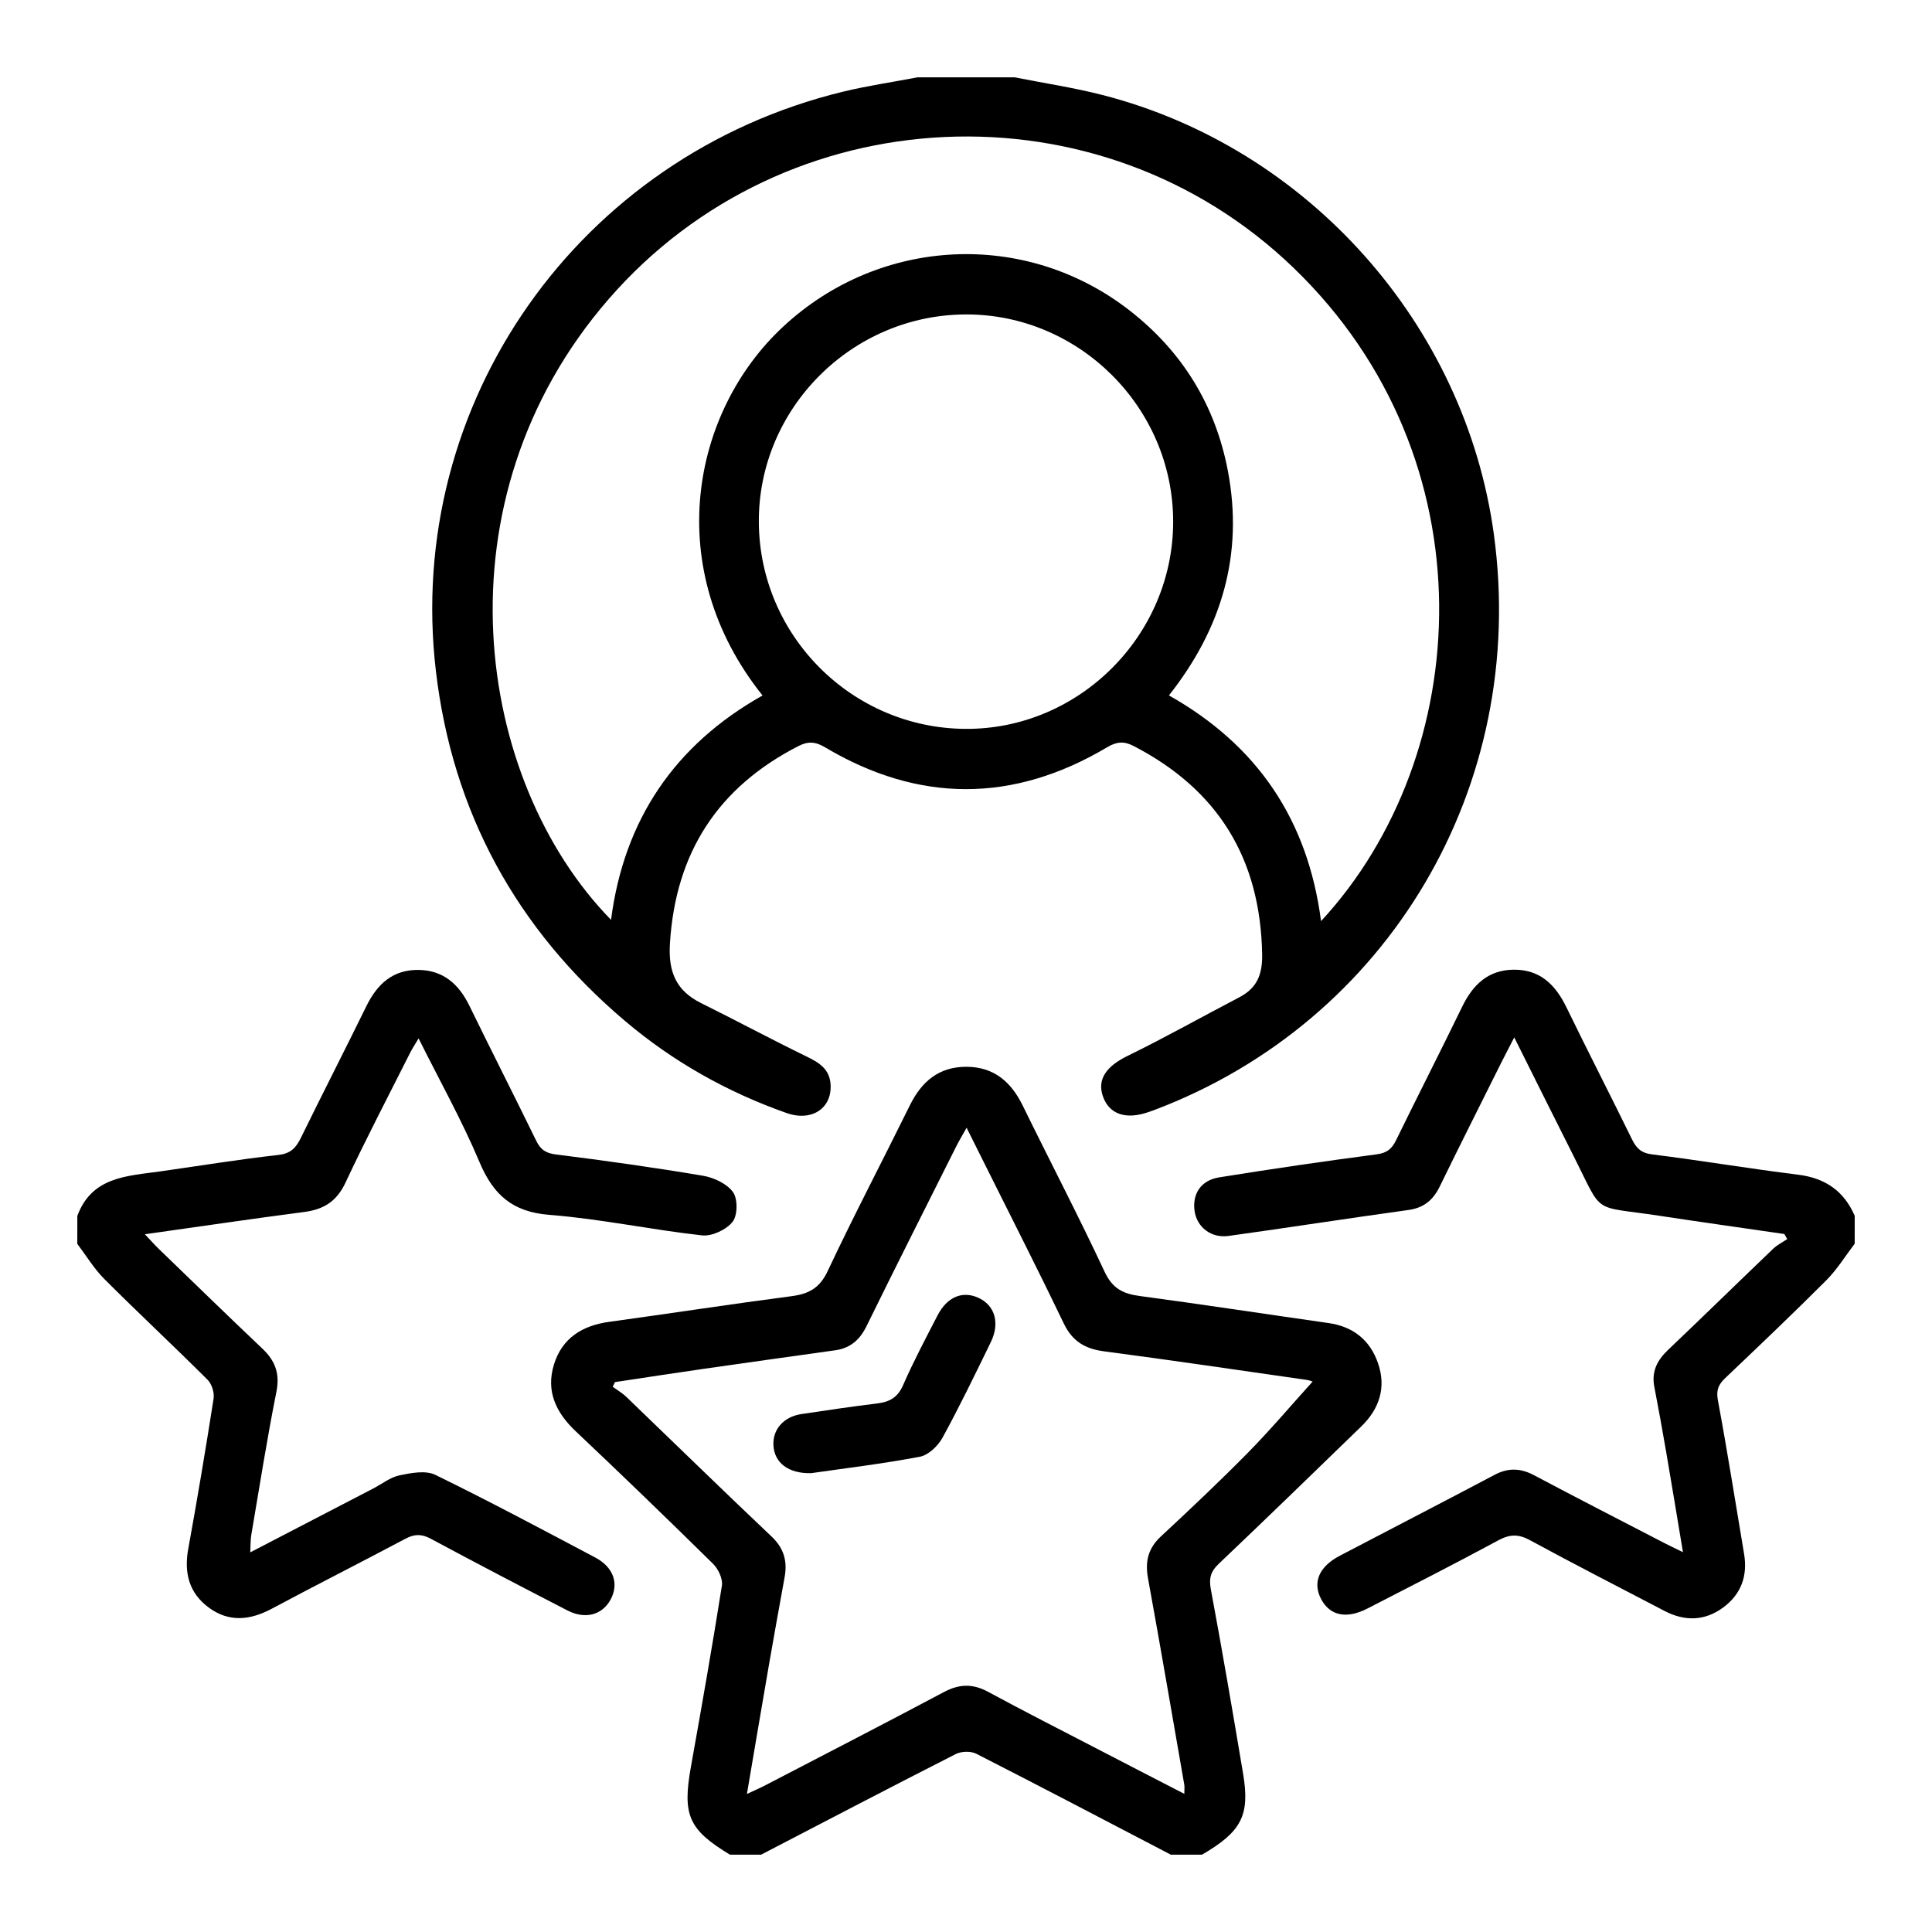
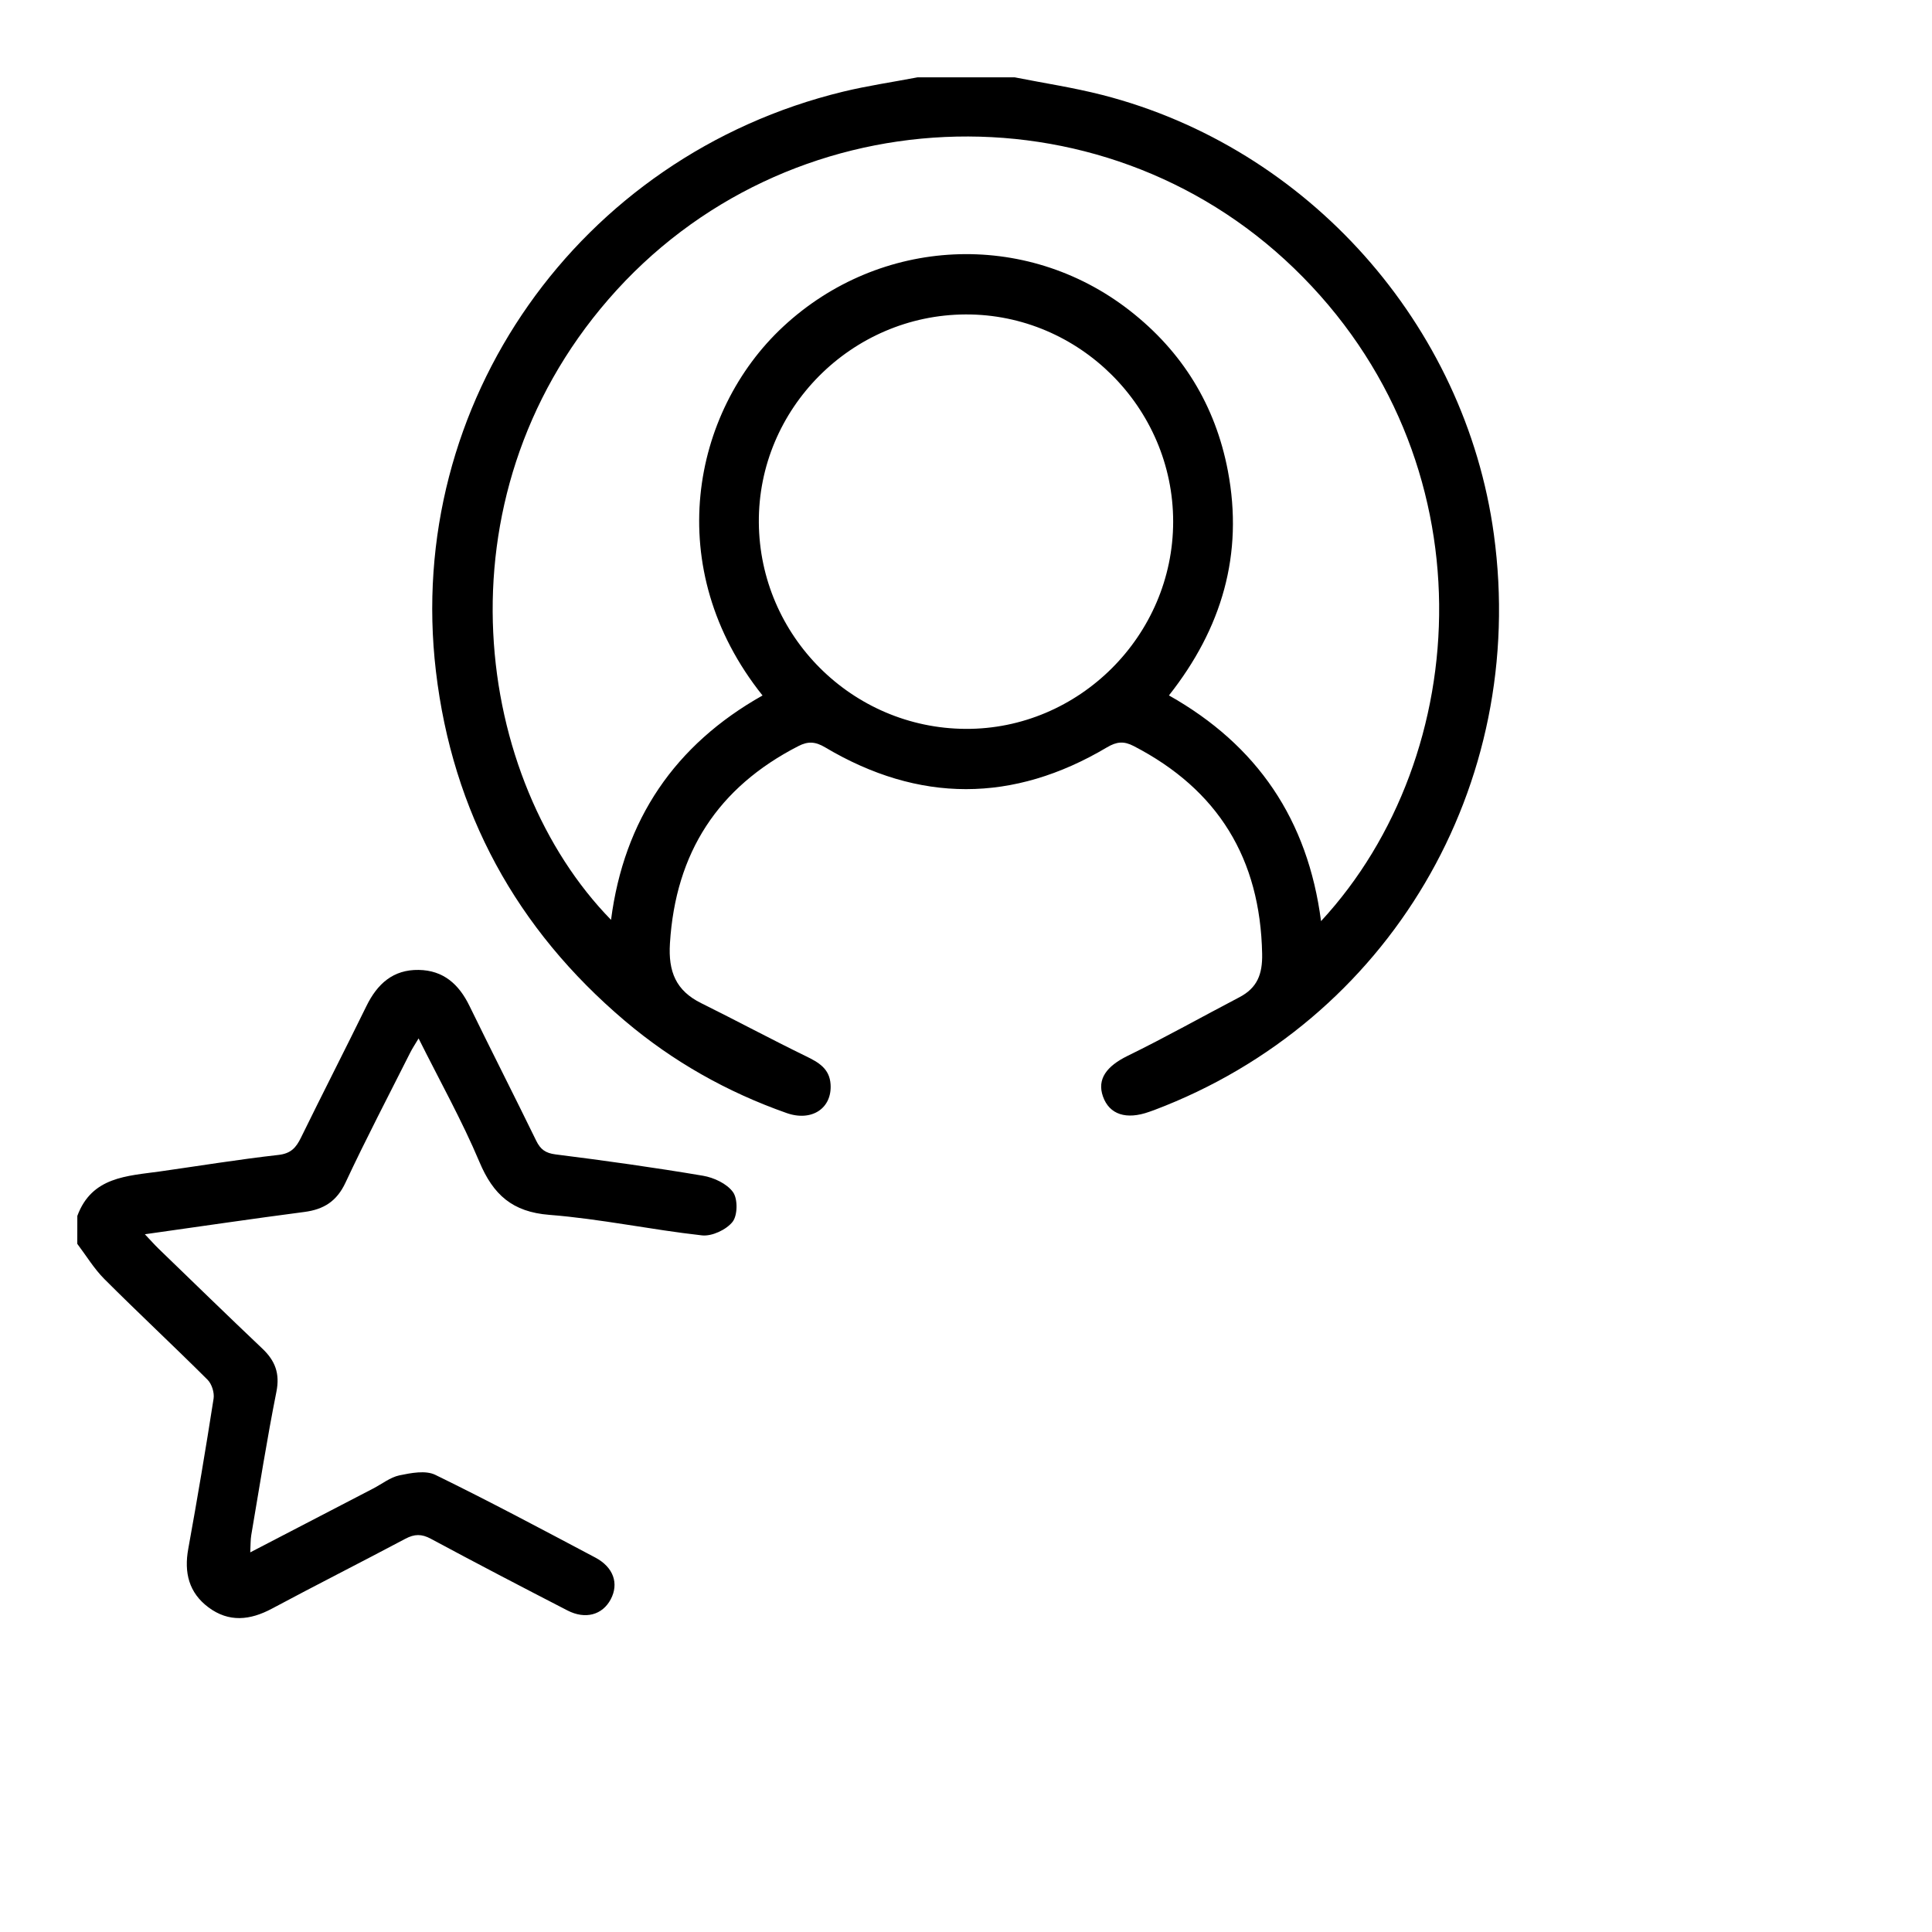
<svg xmlns="http://www.w3.org/2000/svg" xmlns:ns1="http://sodipodi.sourceforge.net/DTD/sodipodi-0.dtd" xmlns:ns2="http://www.inkscape.org/namespaces/inkscape" version="1.0" id="Layer_1" x="0px" y="0px" width="512px" height="512px" viewBox="0 0 512 512" xml:space="preserve" ns1:docname="44444-02.svg" ns2:version="1.2.1 (9c6d41e410, 2022-07-14)">
  <defs id="defs507">
	
	

		
		
		
		
		
		
		
		
		
		
	</defs>
  <path fill-rule="evenodd" clip-rule="evenodd" fill="none" d="m 491.51,329.6 c 0,53.97 0,107.94 0,161.91 -57.65,0 -115.3,0 -172.95,0 10.46,-6.09 12.74,-10.39 10.88,-21.47 -2.73,-16.29 -5.51,-32.57 -8.54,-48.81 -0.55,-2.96 -0.07,-4.75 2.09,-6.8 12.67,-12.04 25.2,-24.22 37.75,-36.38 4.81,-4.66 6.68,-10.31 4.47,-16.74 -2.11,-6.14 -6.58,-9.74 -13.14,-10.68 -16.66,-2.38 -33.3,-4.92 -49.98,-7.16 -4.39,-0.59 -7.25,-1.95 -9.32,-6.37 -6.93,-14.83 -14.52,-29.35 -21.71,-44.06 -3.09,-6.31 -7.63,-10.29 -14.91,-10.32 -7.29,-0.04 -11.88,3.87 -15,10.18 -7.24,14.68 -14.85,29.19 -21.82,44 -2.13,4.54 -5.07,6.03 -9.64,6.62 -16.08,2.1 -32.12,4.57 -48.18,6.78 -7.15,0.98 -12.53,4.28 -14.7,11.33 -2.17,7.06 0.53,12.73 5.77,17.68 12.26,11.58 24.39,23.29 36.4,35.13 1.39,1.37 2.62,3.99 2.34,5.78 -2.52,16.01 -5.34,31.98 -8.2,47.94 -2.3,12.85 -0.68,16.7 10.33,23.36 -57.65,0 -115.3,0 -172.95,0 0,-53.97 0,-107.94 0,-161.91 2.38,3.14 4.44,6.59 7.2,9.35 8.99,8.99 18.31,17.67 27.31,26.65 1.13,1.12 1.85,3.44 1.61,5.02 -2.07,13.3 -4.31,26.57 -6.71,39.8 -1.14,6.3 0.16,11.64 5.36,15.52 5.41,4.03 11.03,3.43 16.8,0.34 11.73,-6.27 23.62,-12.27 35.37,-18.52 2.4,-1.27 4.29,-1.32 6.76,0 11.99,6.45 24.07,12.73 36.17,18.98 4.78,2.46 9.29,1.21 11.49,-2.92 2.23,-4.19 0.76,-8.52 -4.11,-11.1 -14.06,-7.44 -28.1,-14.94 -42.39,-21.91 -2.56,-1.25 -6.4,-0.51 -9.48,0.14 -2.45,0.51 -4.63,2.28 -6.94,3.48 -10.7,5.56 -21.39,11.11 -32.6,16.93 0.11,-1.96 0.05,-3.3 0.27,-4.6 2.16,-12.66 4.14,-25.36 6.66,-37.95 0.97,-4.85 -0.33,-8.24 -3.74,-11.46 -9.24,-8.75 -18.35,-17.63 -27.49,-26.47 -1.12,-1.08 -2.14,-2.25 -3.63,-3.82 14.71,-2.07 28.48,-4.11 42.28,-5.91 5.14,-0.67 8.57,-2.83 10.88,-7.75 5.45,-11.63 11.4,-23.01 17.17,-34.49 0.57,-1.13 1.28,-2.19 2.21,-3.75 5.65,11.33 11.52,21.78 16.13,32.75 3.65,8.67 8.71,13.24 18.52,14.01 13.54,1.06 26.94,3.94 40.46,5.44 2.63,0.29 6.42,-1.49 8.09,-3.58 1.36,-1.71 1.43,-6.08 0.13,-7.88 -1.61,-2.24 -5.08,-3.86 -7.98,-4.35 -12.96,-2.19 -26,-4.01 -39.04,-5.65 -2.69,-0.34 -4.02,-1.33 -5.13,-3.61 -5.85,-11.96 -11.88,-23.83 -17.72,-35.79 -2.78,-5.7 -6.89,-9.39 -13.43,-9.49 -6.78,-0.1 -10.97,3.7 -13.84,9.55 -5.71,11.67 -11.65,23.23 -17.36,34.9 -1.3,2.66 -2.68,4.21 -5.98,4.58 -10.49,1.18 -20.91,2.9 -31.37,4.37 -8.77,1.24 -18.09,1.41 -21.92,11.8 0,-100.58 0,-201.16 0,-301.75 74.21,0 148.42,0 222.63,0 -6.57,1.25 -13.21,2.22 -19.69,3.79 -70.05,17.01 -116.29,82.57 -107.92,153.58 4.4,37.35 21.34,68.32 50.07,92.66 12.73,10.79 27.1,18.88 42.85,24.43 6.68,2.35 12.09,-1.25 11.67,-7.61 -0.27,-4.15 -3.16,-5.8 -6.52,-7.44 -9.32,-4.54 -18.46,-9.46 -27.76,-14.06 -6.71,-3.32 -8.76,-8.35 -8.29,-15.86 1.5,-24.03 12.71,-41.33 34.04,-52.27 2.53,-1.29 4.46,-1.22 7.08,0.33 24.85,14.79 49.85,14.77 74.71,0 2.58,-1.53 4.48,-1.69 7.07,-0.34 22.37,11.57 33.55,29.86 34.04,55.06 0.11,5.44 -1.31,9.04 -6.03,11.51 -9.87,5.16 -19.59,10.63 -29.59,15.52 -5.62,2.75 -8.19,6.19 -6.56,10.79 1.69,4.77 6.17,6.24 12.27,4.05 0.43,-0.16 0.87,-0.3 1.3,-0.46 62.23,-23.5 99.1,-86.01 90.02,-152.57 C 388.31,85.97 346.64,39.11 292.15,25.14 284.5,23.18 276.65,22 268.89,20.46 c 74.21,0 148.42,0 222.63,0 0,100.58 0,201.17 0,301.75 -2.86,-6.63 -7.84,-10.03 -15.06,-10.92 -12.9,-1.6 -25.73,-3.78 -38.63,-5.37 -2.93,-0.36 -4.18,-1.64 -5.35,-4.02 -5.71,-11.67 -11.66,-23.23 -17.34,-34.92 -2.91,-5.98 -6.98,-10.08 -14.01,-10.01 -6.79,0.07 -10.83,4.01 -13.66,9.85 -5.74,11.84 -11.74,23.55 -17.52,35.38 -1.11,2.28 -2.42,3.34 -5.11,3.7 -13.95,1.84 -27.89,3.87 -41.78,6.11 -4.84,0.78 -7.14,4.42 -6.48,8.94 0.62,4.24 4.38,7.22 8.99,6.58 15.91,-2.21 31.78,-4.68 47.69,-6.88 4.11,-0.57 6.55,-2.67 8.31,-6.27 5.29,-10.87 10.74,-21.66 16.13,-32.47 1.04,-2.09 2.13,-4.15 3.59,-6.99 5.55,11.11 10.63,21.34 15.78,31.54 7.95,15.78 4.58,12.97 22.52,15.7 11.08,1.69 22.19,3.24 33.28,4.86 0.26,0.45 0.51,0.89 0.77,1.34 -1.26,0.85 -2.66,1.54 -3.75,2.58 -9.3,8.9 -18.5,17.9 -27.83,26.78 -2.88,2.74 -4.44,5.73 -3.65,9.79 1.13,5.85 2.19,11.72 3.2,17.6 1.45,8.4 2.82,16.81 4.39,26.23 -2.22,-1.1 -3.55,-1.72 -4.86,-2.39 -11.54,-5.98 -23.11,-11.92 -34.59,-18 -3.56,-1.88 -6.82,-2.04 -10.43,-0.13 -13.66,7.23 -27.39,14.3 -41.08,21.47 -5.52,2.9 -7.26,7.1 -4.91,11.51 2.34,4.39 6.74,5.31 12.29,2.45 11.55,-5.96 23.15,-11.84 34.58,-18.02 3.03,-1.64 5.32,-1.77 8.4,-0.1 11.83,6.43 23.82,12.56 35.75,18.79 5.38,2.81 10.68,2.65 15.57,-0.97 4.71,-3.5 6.46,-8.35 5.48,-14.17 -2.29,-13.57 -4.41,-27.17 -6.94,-40.7 -0.51,-2.72 0.18,-4.2 1.98,-5.92 8.99,-8.56 17.99,-17.11 26.76,-25.89 2.87,-2.86 5.03,-6.43 7.51,-9.67 z" id="path480" />
  <path fill-rule="evenodd" clip-rule="evenodd" d="m 268.88,20.49 c 7.76,1.54 15.61,2.72 23.26,4.68 54.49,13.97 96.16,60.82 103.75,116.44 9.09,66.56 -27.79,129.06 -90.02,152.57 -0.43,0.16 -0.87,0.31 -1.3,0.46 -6.1,2.19 -10.58,0.72 -12.27,-4.05 -1.63,-4.6 0.94,-8.04 6.56,-10.79 10,-4.89 19.72,-10.36 29.59,-15.52 4.72,-2.47 6.14,-6.07 6.03,-11.51 -0.49,-25.21 -11.67,-43.49 -34.04,-55.06 -2.6,-1.35 -4.49,-1.19 -7.07,0.34 -24.86,14.77 -49.86,14.78 -74.71,0 -2.61,-1.55 -4.55,-1.63 -7.08,-0.33 -21.34,10.94 -32.54,28.25 -34.04,52.27 -0.47,7.51 1.58,12.54 8.29,15.86 9.29,4.6 18.44,9.52 27.76,14.06 3.36,1.63 6.25,3.29 6.52,7.44 0.42,6.37 -4.99,9.97 -11.67,7.61 -15.75,-5.55 -30.12,-13.64 -42.85,-24.43 -28.73,-24.34 -45.67,-55.31 -50.07,-92.66 -8.37,-71.01 37.87,-136.57 107.92,-153.58 6.49,-1.57 13.13,-2.54 19.69,-3.79 8.58,-0.01 17.16,-0.01 25.75,-0.01 z m 81.21,223.62 C 390.74,200.19 395.29,121.68 342.91,71.08 291.53,21.44 208.16,25.24 161.27,79.3 c -46.27,53.33 -35.44,127.5 0.66,164.47 3.44,-26.57 16.91,-46.38 40.15,-59.46 -26.9,-33.64 -18.83,-75.17 5.48,-97.76 25.62,-23.81 64.21,-25.76 91.8,-4.27 13.95,10.86 22.73,25.11 26.04,42.51 4.2,22.1 -1.61,41.76 -15.62,59.5 23.45,13.22 36.8,32.95 40.31,59.82 z M 255.9,83.33 c -30.26,0.12 -55.01,25.02 -54.8,55.12 0.21,30.08 24.71,54.54 54.78,54.71 30.07,0.17 55.01,-24.73 55.02,-54.91 0.01,-30.19 -24.88,-55.04 -55,-54.92 z" id="path482" />
-   <path fill-rule="evenodd" clip-rule="evenodd" d="m 193.44,491.51 c -11.01,-6.67 -12.63,-10.51 -10.33,-23.36 2.86,-15.96 5.67,-31.93 8.2,-47.94 0.28,-1.79 -0.95,-4.41 -2.34,-5.78 -12.01,-11.83 -24.14,-23.55 -36.4,-35.13 -5.24,-4.95 -7.94,-10.62 -5.77,-17.68 2.17,-7.05 7.54,-10.35 14.7,-11.33 16.07,-2.2 32.1,-4.68 48.18,-6.78 4.57,-0.59 7.51,-2.08 9.64,-6.62 6.97,-14.81 14.58,-29.31 21.82,-44 3.11,-6.31 7.71,-10.21 15,-10.18 7.29,0.03 11.82,4.01 14.91,10.32 7.2,14.71 14.78,29.23 21.71,44.06 2.07,4.42 4.93,5.79 9.32,6.37 16.68,2.24 33.32,4.78 49.98,7.16 6.56,0.93 11.03,4.53 13.14,10.68 2.21,6.43 0.34,12.08 -4.47,16.74 -12.54,12.17 -25.08,24.35 -37.75,36.38 -2.16,2.05 -2.64,3.84 -2.09,6.8 3.03,16.23 5.81,32.52 8.54,48.81 1.86,11.08 -0.42,15.38 -10.88,21.47 -2.76,0 -5.52,0 -8.28,0 -17.17,-8.95 -34.3,-17.95 -51.55,-26.74 -1.45,-0.74 -3.94,-0.67 -5.41,0.07 -17.26,8.77 -34.42,17.75 -51.6,26.67 -2.75,0.01 -5.51,0.01 -8.27,0.01 z m 154.4,-125.36 c 0.31,0.09 -0.66,-0.34 -1.66,-0.48 -17.87,-2.56 -35.73,-5.2 -53.63,-7.56 -5.02,-0.66 -8.37,-2.67 -10.63,-7.37 -6.55,-13.66 -13.43,-27.16 -20.19,-40.72 -1.74,-3.5 -3.49,-7 -5.57,-11.16 -1.17,2.1 -2.02,3.49 -2.75,4.95 -7.95,15.87 -15.96,31.72 -23.78,47.65 -1.79,3.65 -4.32,5.82 -8.29,6.38 -11.52,1.62 -23.03,3.21 -34.54,4.87 -7.95,1.14 -15.88,2.37 -23.82,3.56 -0.2,0.41 -0.4,0.83 -0.61,1.24 1.22,0.89 2.57,1.66 3.65,2.71 12.82,12.32 25.53,24.75 38.45,36.97 3.29,3.11 4.23,6.54 3.47,10.74 -1.39,7.67 -2.79,15.35 -4.12,23.03 -1.95,11.27 -3.85,22.54 -5.88,34.46 2.09,-0.98 3.6,-1.63 5.05,-2.39 15.75,-8.19 31.53,-16.31 47.2,-24.64 4.05,-2.15 7.63,-2.23 11.67,-0.04 9.55,5.17 19.23,10.09 28.87,15.09 7.56,3.93 15.13,7.82 23.13,11.95 0,-1.24 0.09,-1.85 -0.01,-2.42 -3.18,-18.23 -6.29,-36.47 -9.61,-54.67 -0.82,-4.47 0,-7.97 3.43,-11.15 7.86,-7.3 15.67,-14.68 23.19,-22.32 5.99,-6.1 11.52,-12.65 16.98,-18.68 z" id="path484" />
-   <path fill-rule="evenodd" clip-rule="evenodd" d="m 491.51,329.6 c -2.48,3.25 -4.65,6.81 -7.51,9.68 -8.77,8.78 -17.77,17.34 -26.76,25.89 -1.81,1.72 -2.49,3.2 -1.98,5.92 2.52,13.53 4.65,27.13 6.94,40.7 0.98,5.82 -0.77,10.67 -5.48,14.17 -4.88,3.63 -10.18,3.78 -15.57,0.97 -11.93,-6.23 -23.92,-12.36 -35.75,-18.79 -3.08,-1.67 -5.37,-1.54 -8.4,0.1 -11.43,6.18 -23.03,12.07 -34.58,18.02 -5.55,2.86 -9.95,1.95 -12.29,-2.45 -2.35,-4.42 -0.61,-8.62 4.91,-11.51 13.69,-7.17 27.42,-14.25 41.08,-21.47 3.61,-1.91 6.87,-1.76 10.43,0.13 11.48,6.09 23.05,12.02 34.59,18 1.3,0.67 2.63,1.3 4.86,2.39 -1.57,-9.42 -2.95,-17.83 -4.39,-26.23 -1.01,-5.88 -2.07,-11.74 -3.2,-17.6 -0.79,-4.06 0.77,-7.05 3.65,-9.79 9.33,-8.87 18.53,-17.88 27.83,-26.78 1.08,-1.04 2.49,-1.73 3.75,-2.58 -0.26,-0.45 -0.51,-0.9 -0.77,-1.34 -11.09,-1.62 -22.2,-3.17 -33.28,-4.86 -17.94,-2.73 -14.57,0.08 -22.52,-15.7 -5.15,-10.2 -10.23,-20.44 -15.78,-31.54 -1.46,2.83 -2.54,4.9 -3.59,6.99 -5.39,10.82 -10.84,21.61 -16.13,32.47 -1.75,3.6 -4.2,5.7 -8.31,6.27 -15.91,2.2 -31.78,4.67 -47.69,6.88 -4.62,0.64 -8.38,-2.34 -8.99,-6.58 -0.66,-4.52 1.64,-8.16 6.48,-8.94 13.9,-2.24 27.83,-4.27 41.78,-6.11 2.69,-0.36 4,-1.42 5.11,-3.7 5.78,-11.82 11.77,-23.54 17.52,-35.38 2.83,-5.84 6.87,-9.78 13.66,-9.85 7.03,-0.07 11.11,4.03 14.01,10.01 5.68,11.69 11.63,23.25 17.34,34.92 1.17,2.38 2.42,3.66 5.35,4.02 12.9,1.6 25.73,3.78 38.63,5.37 7.22,0.89 12.2,4.3 15.06,10.92 -0.01,2.47 -0.01,4.93 -0.01,7.38 z" id="path486" />
  <path fill-rule="evenodd" clip-rule="evenodd" d="m 20.49,322.24 c 3.83,-10.4 13.15,-10.57 21.92,-11.8 10.45,-1.48 20.88,-3.19 31.37,-4.37 3.31,-0.37 4.68,-1.92 5.98,-4.58 5.71,-11.67 11.65,-23.23 17.36,-34.9 2.87,-5.85 7.05,-9.66 13.84,-9.55 6.54,0.1 10.65,3.79 13.43,9.49 5.84,11.96 11.88,23.83 17.72,35.79 1.12,2.28 2.44,3.27 5.13,3.61 13.05,1.64 26.08,3.46 39.04,5.65 2.9,0.49 6.36,2.1 7.98,4.35 1.29,1.8 1.23,6.17 -0.13,7.88 -1.66,2.09 -5.46,3.87 -8.09,3.58 -13.52,-1.5 -26.92,-4.38 -40.46,-5.44 -9.81,-0.77 -14.87,-5.34 -18.52,-14.01 -4.62,-10.97 -10.48,-21.42 -16.13,-32.75 -0.93,1.56 -1.64,2.62 -2.21,3.75 -5.77,11.47 -11.73,22.86 -17.17,34.49 -2.31,4.92 -5.74,7.08 -10.88,7.75 -13.8,1.8 -27.57,3.84 -42.28,5.91 1.49,1.57 2.52,2.74 3.63,3.82 9.15,8.84 18.26,17.72 27.49,26.47 3.41,3.22 4.71,6.61 3.74,11.46 -2.51,12.59 -4.5,25.29 -6.66,37.95 -0.22,1.29 -0.16,2.64 -0.27,4.6 11.21,-5.82 21.9,-11.38 32.6,-16.93 2.31,-1.2 4.49,-2.96 6.94,-3.48 3.08,-0.64 6.92,-1.38 9.48,-0.14 14.29,6.97 28.33,14.47 42.39,21.91 4.87,2.57 6.34,6.91 4.11,11.1 -2.2,4.13 -6.72,5.39 -11.49,2.92 -12.1,-6.24 -24.18,-12.53 -36.17,-18.98 -2.46,-1.33 -4.35,-1.28 -6.76,0 -11.75,6.24 -23.63,12.24 -35.37,18.52 -5.78,3.09 -11.39,3.69 -16.8,-0.34 -5.2,-3.88 -6.51,-9.21 -5.36,-15.52 2.4,-13.24 4.64,-26.51 6.71,-39.8 0.25,-1.58 -0.48,-3.9 -1.61,-5.02 -9.01,-8.98 -18.32,-17.66 -27.31,-26.65 -2.76,-2.76 -4.82,-6.21 -7.2,-9.35 0.01,-2.48 0.01,-4.94 0.01,-7.39 z" id="path488" />
  <path fill-rule="evenodd" clip-rule="evenodd" fill="none" d="m 201.72,491.51 c 17.18,-8.92 34.34,-17.89 51.6,-26.67 1.47,-0.74 3.96,-0.81 5.41,-0.07 17.25,8.79 34.38,17.79 51.55,26.74 -36.19,0 -72.37,0 -108.56,0 z" id="path490" />
  <path fill-rule="evenodd" clip-rule="evenodd" fill="none" d="m 350.09,244.11 c -3.51,-26.87 -16.86,-46.61 -40.31,-59.82 14.01,-17.73 19.81,-37.4 15.62,-59.5 -3.3,-17.4 -12.09,-31.65 -26.04,-42.51 -27.59,-21.49 -66.18,-19.54 -91.8,4.27 -24.31,22.58 -32.38,64.11 -5.48,97.76 -23.24,13.08 -36.71,32.89 -40.15,59.46 C 125.83,206.8 115,132.64 161.27,79.3 c 46.9,-54.06 130.27,-57.86 181.64,-8.22 52.38,50.61 47.84,129.11 7.18,173.03 z" id="path492" />
-   <path fill-rule="evenodd" clip-rule="evenodd" fill="none" d="m 255.9,83.33 c 30.12,-0.12 55.01,24.73 55,54.92 -0.01,30.18 -24.95,55.07 -55.02,54.91 -30.07,-0.17 -54.57,-24.63 -54.78,-54.71 -0.21,-30.1 24.54,-55 54.8,-55.12 z" id="path494" />
  <path fill-rule="evenodd" clip-rule="evenodd" fill="none" d="m 347.84,366.15 c -5.45,6.03 -10.99,12.57 -16.98,18.67 -7.52,7.65 -15.32,15.03 -23.19,22.32 -3.43,3.18 -4.25,6.68 -3.43,11.15 3.32,18.2 6.44,36.44 9.61,54.67 0.1,0.57 0.01,1.18 0.01,2.42 -8,-4.13 -15.57,-8.03 -23.13,-11.95 -9.64,-5 -19.32,-9.93 -28.87,-15.09 -4.04,-2.19 -7.62,-2.11 -11.67,0.04 -15.67,8.33 -31.45,16.46 -47.2,24.64 -1.45,0.76 -2.96,1.41 -5.05,2.39 2.03,-11.92 3.92,-23.19 5.88,-34.46 1.33,-7.68 2.73,-15.35 4.12,-23.03 0.76,-4.21 -0.18,-7.63 -3.47,-10.74 -12.91,-12.22 -25.63,-24.65 -38.45,-36.97 -1.08,-1.04 -2.43,-1.81 -3.65,-2.71 0.2,-0.42 0.4,-0.83 0.61,-1.24 7.94,-1.19 15.87,-2.41 23.82,-3.56 11.51,-1.65 23.03,-3.25 34.54,-4.87 3.97,-0.56 6.51,-2.73 8.29,-6.38 7.82,-15.94 15.82,-31.78 23.78,-47.65 0.73,-1.45 1.58,-2.85 2.75,-4.95 2.08,4.16 3.82,7.66 5.57,11.16 6.75,13.56 13.64,27.06 20.19,40.72 2.26,4.71 5.61,6.71 10.63,7.37 17.9,2.36 35.76,5 53.63,7.56 1,0.16 1.97,0.59 1.66,0.49 z M 214.98,390.4 c 8.85,-1.28 18.88,-2.46 28.79,-4.34 2.27,-0.43 4.8,-2.85 5.99,-5.02 4.55,-8.3 8.67,-16.85 12.82,-25.36 2.46,-5.05 1.08,-9.71 -3.23,-11.71 -4.25,-1.97 -8.35,-0.3 -10.91,4.67 -3.15,6.11 -6.38,12.2 -9.13,18.49 -1.44,3.3 -3.65,4.43 -6.93,4.82 -6.68,0.81 -13.34,1.8 -19.99,2.8 -4.74,0.71 -7.7,4.11 -7.42,8.38 0.28,4.46 3.87,7.42 10.01,7.27 z" id="path496" />
-   <path fill-rule="evenodd" clip-rule="evenodd" d="m 214.98,390.4 c -6.13,0.16 -9.72,-2.8 -10.01,-7.28 -0.28,-4.26 2.68,-7.67 7.42,-8.38 6.65,-0.99 13.31,-1.99 19.99,-2.8 3.27,-0.39 5.48,-1.52 6.93,-4.82 2.75,-6.29 5.98,-12.38 9.13,-18.49 2.56,-4.97 6.66,-6.65 10.91,-4.67 4.31,2 5.69,6.66 3.23,11.71 -4.15,8.51 -8.27,17.06 -12.82,25.36 -1.19,2.17 -3.72,4.59 -5.99,5.02 -9.91,1.88 -19.94,3.07 -28.79,4.35 z" id="path498" />
</svg>